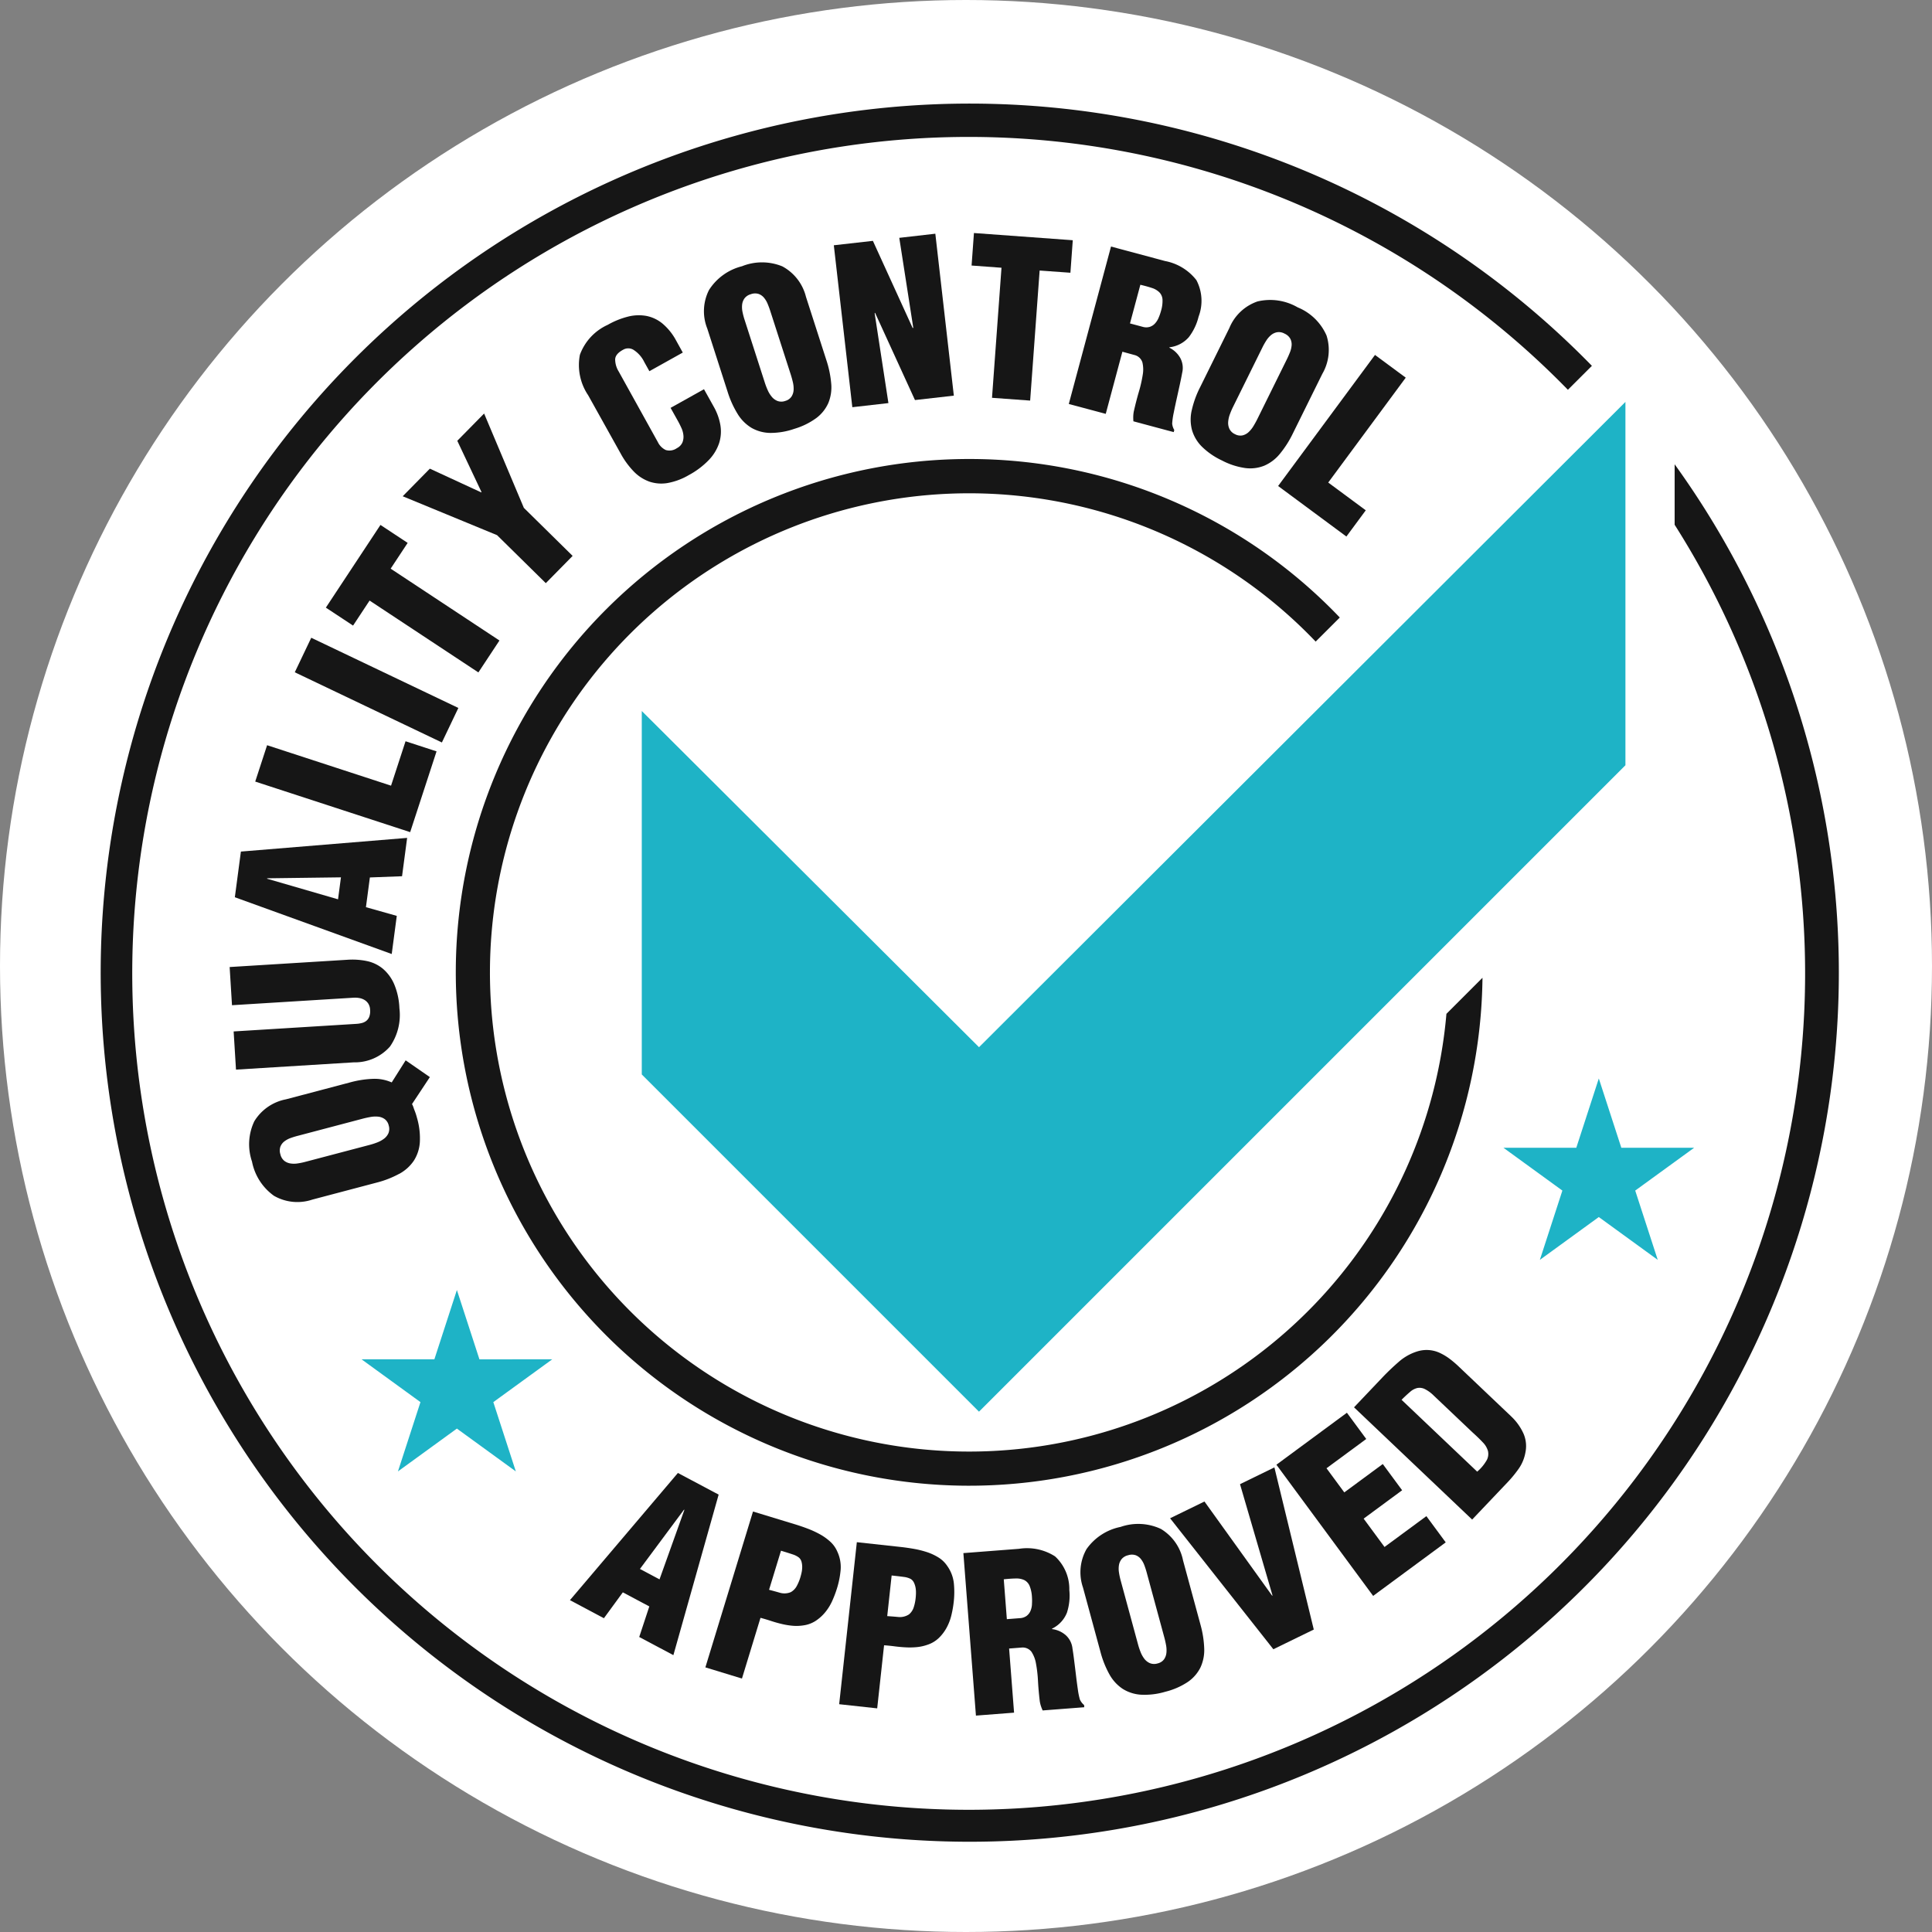
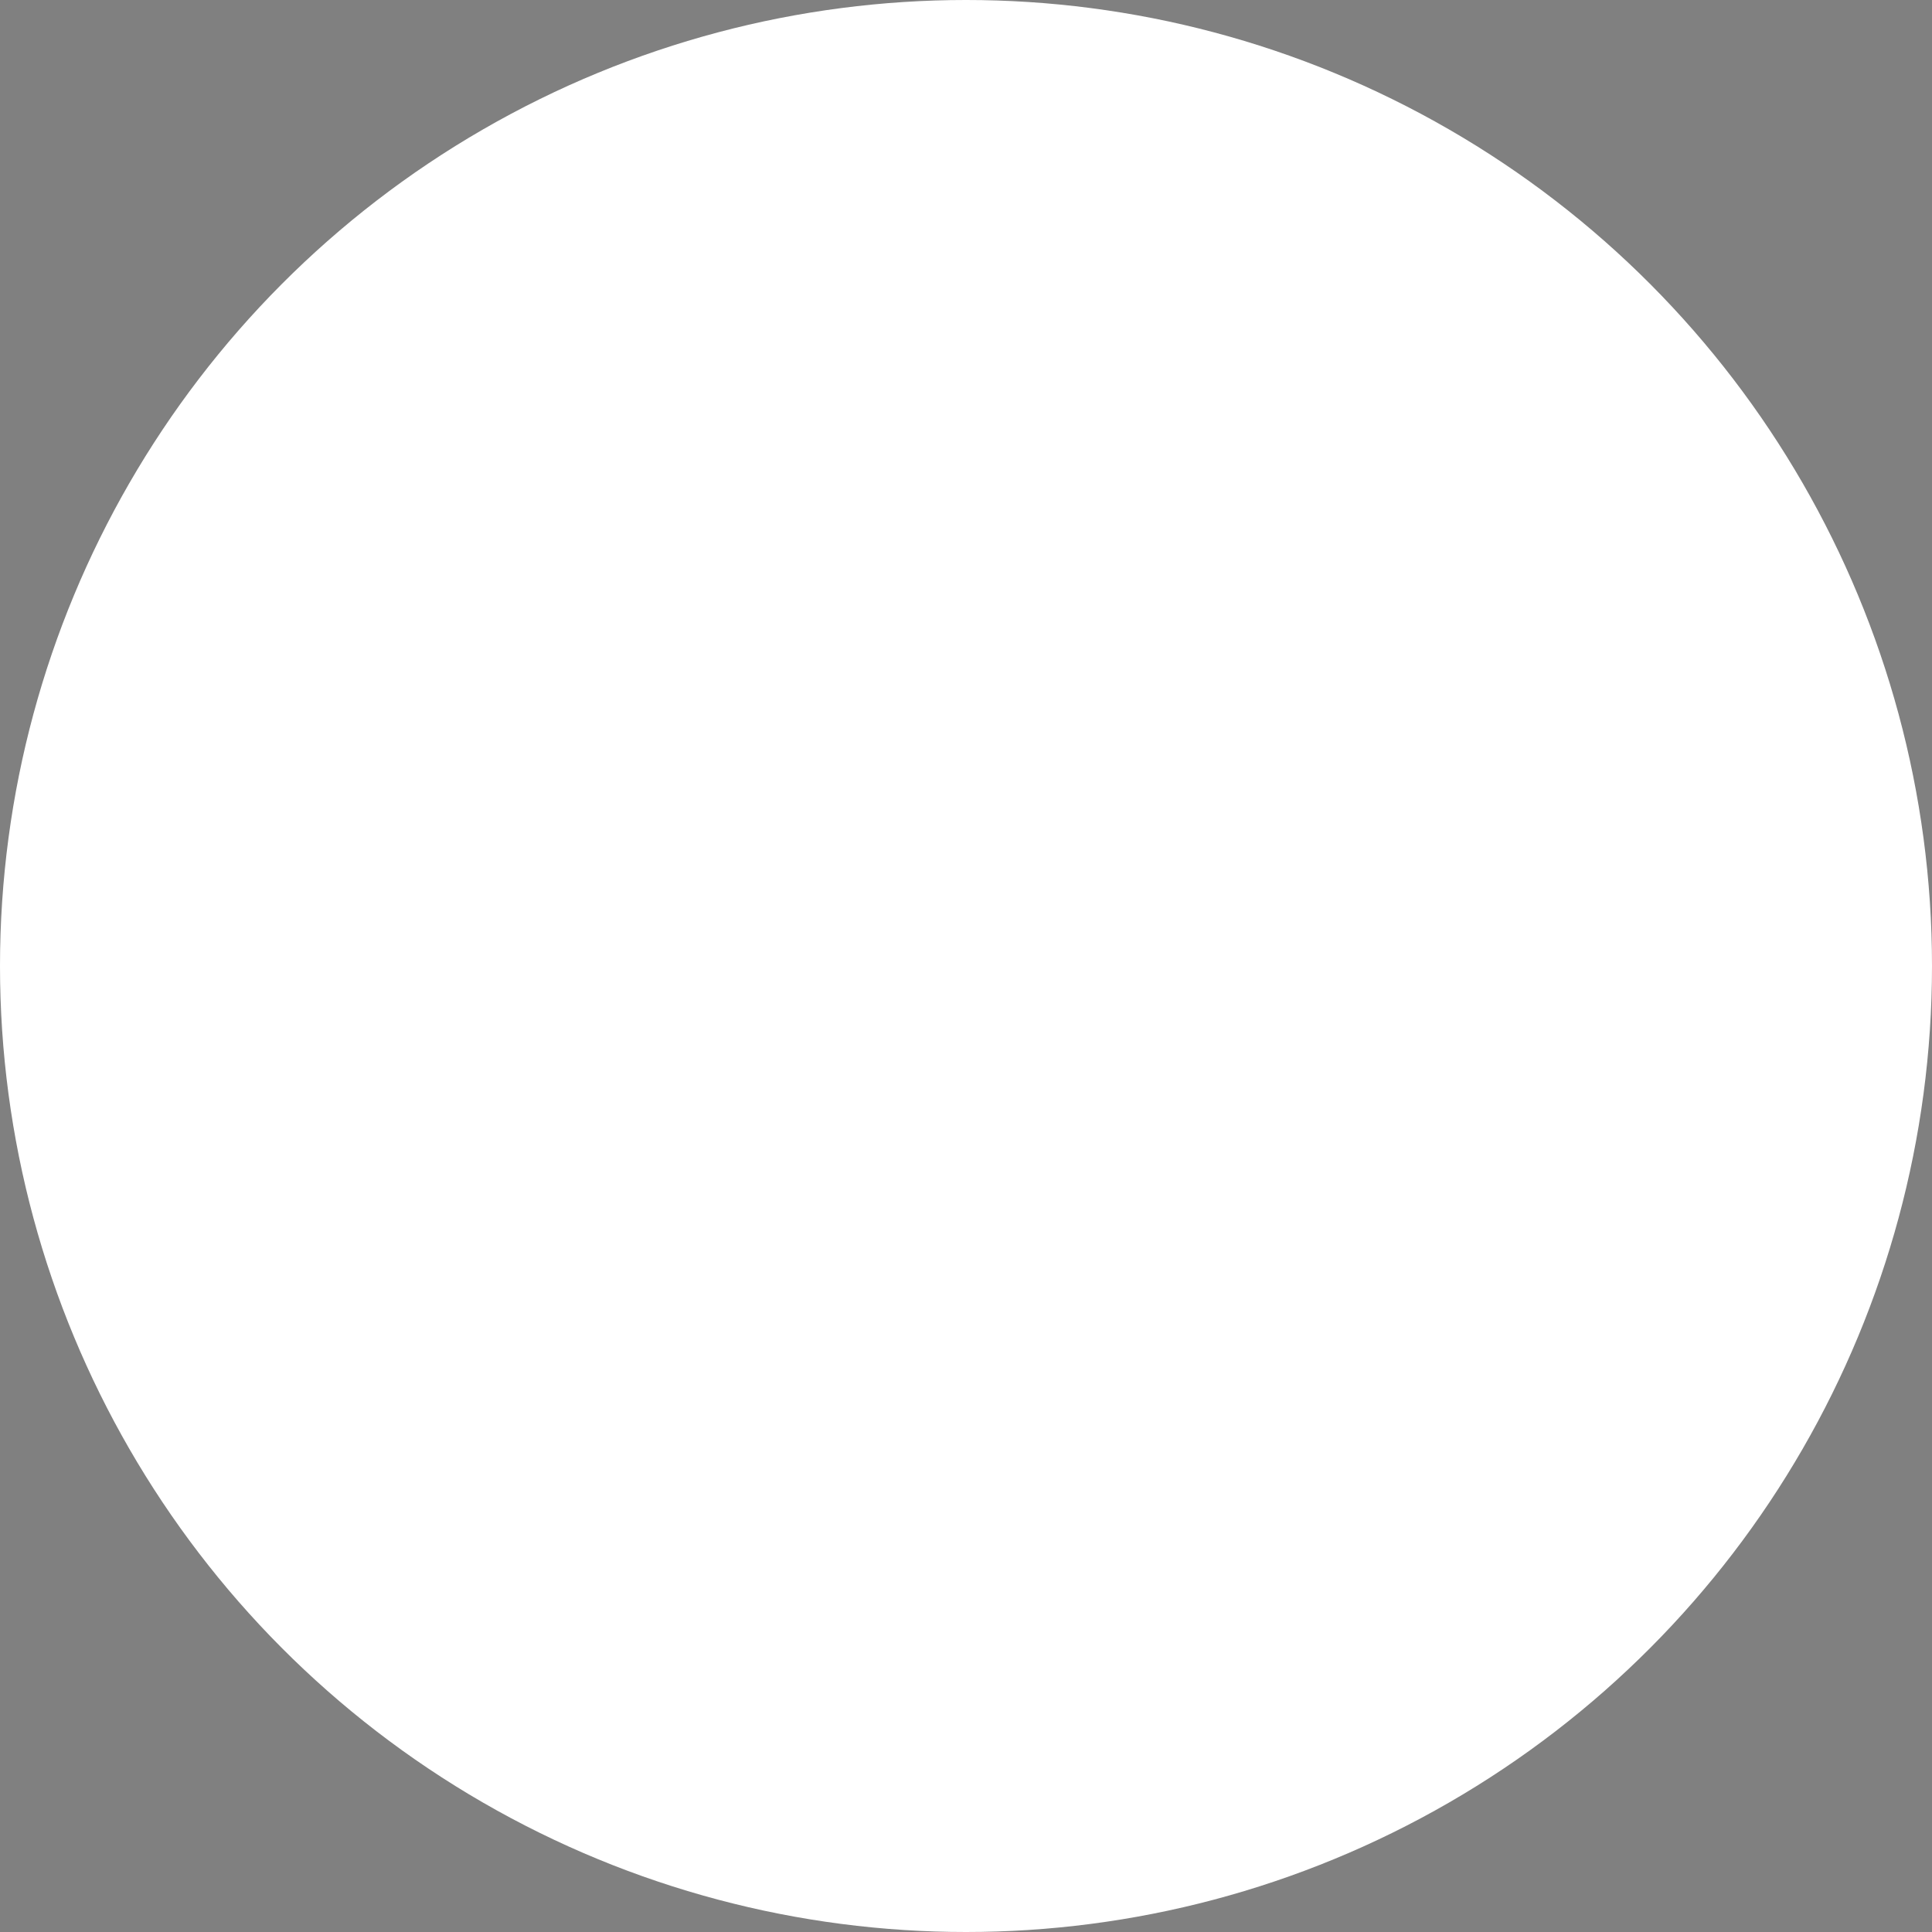
<svg xmlns="http://www.w3.org/2000/svg" width="175" height="175" viewBox="0 0 175 175">
  <rect x="0" y="0" width="175" height="175" fill="#808080" stroke="none" />
  <defs>
    <clipPath id="clip-path">
-       <rect id="Rectangle_77" data-name="Rectangle 77" width="158" height="158" transform="translate(0 0)" fill="#fff" />
-     </clipPath>
+       </clipPath>
  </defs>
  <g id="Group_5734" data-name="Group 5734" transform="translate(-416 -5124)">
    <circle id="Ellipse_71" data-name="Ellipse 71" cx="87.5" cy="87.5" r="87.5" transform="translate(416 5124)" fill="#fff" />
    <g id="Group_5175" data-name="Group 5175" transform="translate(425 5133.596)">
      <g id="Group_5174" data-name="Group 5174" transform="translate(0 -0.596)" clip-path="url(#clip-path)">
        <path id="Path_54476" data-name="Path 54476" d="M142.688,32.757v5.478a75.764,75.764,0,1,1-9.668-12.225l2.174-2.17a78.721,78.721,0,1,0,7.494,8.917" transform="translate(0 0.297)" fill="#161616" />
        <path id="Path_54477" data-name="Path 54477" d="M845.462,798.96a46.5,46.5,0,1,0,46.5,46.991l-3.266,3.266A43.4,43.4,0,1,1,876.852,815.5l2.185-2.181a46.376,46.376,0,0,0-33.575-14.359" transform="translate(-766.679 -766.384)" fill="#161616" />
        <path id="Path_54478" data-name="Path 54478" d="M1064.9,3072.3l-9.779,11.521,3.077,1.636,1.713-2.344,2.4,1.275-.914,2.769,3.094,1.645,4.1-14.542Zm-1.665,9.637-1.773-.943,3.99-5.369.035.019Z" transform="translate(-1012.496 -2947.879)" fill="#161616" />
        <path id="Path_54479" data-name="Path 54479" d="M1370.627,3162.3a2.587,2.587,0,0,0-.645-.887,4.836,4.836,0,0,0-.948-.67,8.632,8.632,0,0,0-1.074-.493c-.368-.14-.71-.258-1.024-.354l-3.934-1.2-4.314,14.119,3.313,1.012,1.679-5.5q.477.125.953.282t.957.271a6.768,6.768,0,0,0,.969.162,4.008,4.008,0,0,0,.987-.028,2.707,2.707,0,0,0,1.135-.415,3.888,3.888,0,0,0,.867-.784,4.6,4.6,0,0,0,.634-1.031,9.889,9.889,0,0,0,.429-1.135,8,8,0,0,0,.331-1.69,3.319,3.319,0,0,0-.316-1.66m-3.225,1.937c-.038.167-.078.319-.12.457a4.155,4.155,0,0,1-.309.74,1.394,1.394,0,0,1-.543.565,1.491,1.491,0,0,1-.995.056q-.5-.143-.978-.268l1.081-3.539.358.109q.394.121.721.231a1.806,1.806,0,0,1,.542.279.771.771,0,0,1,.241.392,1.8,1.8,0,0,1,.059.481,2.458,2.458,0,0,1-.059.5" transform="translate(-1303.795 -3030.784)" fill="#161616" />
        <path id="Path_54480" data-name="Path 54480" d="M1668.386,3229.583a2.6,2.6,0,0,0-.8-.751,4.841,4.841,0,0,0-1.056-.481,8.838,8.838,0,0,0-1.147-.283q-.582-.1-1.073-.157l-4.089-.446-1.6,14.676,3.444.376.623-5.714q.492.034.989.1c.332.043.663.072.99.088a6.839,6.839,0,0,0,.983-.021,4.043,4.043,0,0,0,.964-.212,2.7,2.7,0,0,0,1.037-.619,3.878,3.878,0,0,0,.706-.934,4.622,4.622,0,0,0,.43-1.131,9.784,9.784,0,0,0,.21-1.195,8.036,8.036,0,0,0,.009-1.722,3.316,3.316,0,0,0-.62-1.573m-2.808,2.505c-.006.171-.016.328-.033.471a4.055,4.055,0,0,1-.165.784,1.384,1.384,0,0,1-.428.656,1.491,1.491,0,0,1-.966.241q-.521-.047-1.012-.081l.4-3.679.372.041q.41.045.752.092a1.818,1.818,0,0,1,.586.173.775.775,0,0,1,.309.34,1.79,1.79,0,0,1,.148.462,2.465,2.465,0,0,1,.035.5" transform="translate(-1591.609 -3096.774)" fill="#161616" />
-         <path id="Path_54481" data-name="Path 54481" d="M1947.7,3255.4a6.606,6.606,0,0,1-.192-.953q-.087-.6-.167-1.271t-.161-1.31q-.079-.646-.154-1.094a1.89,1.89,0,0,0-.607-1.217,2.293,2.293,0,0,0-1.247-.555l0-.039a2.722,2.722,0,0,0,1.35-1.447,4.992,4.992,0,0,0,.217-2.051,4.024,4.024,0,0,0-1.292-3.049,4.7,4.7,0,0,0-3.261-.687l-5.043.39,1.137,14.719,3.454-.267-.449-5.809,1.138-.088a1,1,0,0,1,.889.386,2.789,2.789,0,0,1,.409,1.074,11.846,11.846,0,0,1,.179,1.555q.047.875.163,1.854a2.98,2.98,0,0,0,.1.416,4.02,4.02,0,0,0,.16.412l3.769-.291-.015-.2a1.364,1.364,0,0,1-.373-.484m-4.348-8.627a1.793,1.793,0,0,1-.141.6,1.11,1.11,0,0,1-.351.442,1.13,1.13,0,0,1-.606.2l-1.178.092-.279-3.611q.627-.068,1.09-.074a1.666,1.666,0,0,1,.772.147,1.036,1.036,0,0,1,.474.516,3.072,3.072,0,0,1,.216,1.01,4.688,4.688,0,0,1,0,.672" transform="translate(-1858.88 -3110.437)" fill="#161616" />
+         <path id="Path_54481" data-name="Path 54481" d="M1947.7,3255.4a6.606,6.606,0,0,1-.192-.953q-.087-.6-.167-1.271t-.161-1.31q-.079-.646-.154-1.094a1.89,1.89,0,0,0-.607-1.217,2.293,2.293,0,0,0-1.247-.555l0-.039a2.722,2.722,0,0,0,1.35-1.447,4.992,4.992,0,0,0,.217-2.051,4.024,4.024,0,0,0-1.292-3.049,4.7,4.7,0,0,0-3.261-.687l-5.043.39,1.137,14.719,3.454-.267-.449-5.809,1.138-.088a1,1,0,0,1,.889.386,2.789,2.789,0,0,1,.409,1.074,11.846,11.846,0,0,1,.179,1.555q.047.875.163,1.854a2.98,2.98,0,0,0,.1.416,4.02,4.02,0,0,0,.16.412l3.769-.291-.015-.2a1.364,1.364,0,0,1-.373-.484m-4.348-8.627l-1.178.092-.279-3.611q.627-.068,1.09-.074a1.666,1.666,0,0,1,.772.147,1.036,1.036,0,0,1,.474.516,3.072,3.072,0,0,1,.216,1.01,4.688,4.688,0,0,1,0,.672" transform="translate(-1858.88 -3110.437)" fill="#161616" />
        <path id="Path_54482" data-name="Path 54482" d="M2210.738,3195.859l-1.573-5.794a4.307,4.307,0,0,0-2.008-2.851,4.858,4.858,0,0,0-3.649-.182,4.966,4.966,0,0,0-3.085,2.01,4.25,4.25,0,0,0-.32,3.482l1.573,5.794a8.82,8.82,0,0,0,.812,2.054,3.75,3.75,0,0,0,1.194,1.318,3.521,3.521,0,0,0,1.656.54,6.546,6.546,0,0,0,2.222-.267,6.454,6.454,0,0,0,2.042-.891,3.439,3.439,0,0,0,1.137-1.3,3.728,3.728,0,0,0,.344-1.736,9.183,9.183,0,0,0-.347-2.18m-3.076,2.569a1.242,1.242,0,0,1-.214.6,1,1,0,0,1-.583.372,1.032,1.032,0,0,1-.7-.024,1.273,1.273,0,0,1-.507-.4,2.518,2.518,0,0,1-.342-.621,6.177,6.177,0,0,1-.219-.655l-1.589-5.851a6.253,6.253,0,0,1-.142-.676,2.117,2.117,0,0,1-.006-.661,1.188,1.188,0,0,1,.238-.554,1.063,1.063,0,0,1,.587-.354,1.1,1.1,0,0,1,.705,0,1.125,1.125,0,0,1,.475.36,2.11,2.11,0,0,1,.311.578q.122.334.208.657l1.589,5.851q.083.3.152.673a2.508,2.508,0,0,1,.039.7" transform="translate(-2111.006 -3057.725)" fill="#161616" />
-         <path id="Path_54483" data-name="Path 54483" d="M2406.886,3061.3l2.945,10.084-.035.017-6.13-8.531-3.114,1.518,9.354,11.864,3.662-1.785L2410,3059.781Z" transform="translate(-2303.566 -2935.864)" fill="#161616" />
-         <path id="Path_54484" data-name="Path 54484" d="M2648.651,2949.431l-1.892-2.567,3.486-2.57-1.752-2.377-3.486,2.57-1.612-2.186,3.6-2.652-1.752-2.377-6.385,4.708,8.761,11.882,6.575-4.848-1.752-2.376Z" transform="translate(-2532.241 -2818.306)" fill="#161616" />
        <path id="Path_54485" data-name="Path 54485" d="M2827.062,2802.548l-4.752-4.515a9.4,9.4,0,0,0-.8-.682,5.019,5.019,0,0,0-.877-.534,2.84,2.84,0,0,0-2.03-.164,4.6,4.6,0,0,0-1.736.971q-.8.7-1.447,1.381l-2.59,2.726,10.7,10.167,3.213-3.382a10.7,10.7,0,0,0,1.013-1.238,3.665,3.665,0,0,0,.6-1.463,2.841,2.841,0,0,0-.162-1.674,4.911,4.911,0,0,0-1.134-1.593m-2.216,3.977a3.843,3.843,0,0,1-.858,1.032l-6.851-6.508q.448-.443.782-.724a1.494,1.494,0,0,1,.652-.344,1.094,1.094,0,0,1,.671.094,3.213,3.213,0,0,1,.823.605l3.5,3.321q.554.5.928.9a1.83,1.83,0,0,1,.472.788,1.2,1.2,0,0,1-.117.839" transform="translate(-2699.183 -2683.256)" fill="#161616" />
-         <path id="Path_54486" data-name="Path 54486" d="M349.432,2157.533a3.748,3.748,0,0,0,1.326-1.185,3.518,3.518,0,0,0,.551-1.652,6.576,6.576,0,0,0-.251-2.224c-.033-.127-.069-.247-.105-.359s-.075-.217-.114-.316-.076-.2-.108-.3a1.753,1.753,0,0,0-.129-.292l1.616-2.442-2.192-1.519-1.263,2a3.812,3.812,0,0,0-1.7-.324,9.156,9.156,0,0,0-2.082.325l-5.8,1.532a4.308,4.308,0,0,0-2.865,1.988,4.857,4.857,0,0,0-.208,3.648,4.971,4.971,0,0,0,1.989,3.1,4.252,4.252,0,0,0,3.48.344l5.8-1.532a8.828,8.828,0,0,0,2.06-.8m-8.52-1.081a6.056,6.056,0,0,1-.677.138,2.1,2.1,0,0,1-.661,0,1.2,1.2,0,0,1-.552-.241,1.061,1.061,0,0,1-.349-.59,1.1,1.1,0,0,1,.007-.7,1.128,1.128,0,0,1,.364-.473,2.143,2.143,0,0,1,.581-.306q.335-.119.659-.2l5.862-1.547q.305-.081.674-.147a2.5,2.5,0,0,1,.7-.033,1.227,1.227,0,0,1,.6.219.993.993,0,0,1,.368.585,1.031,1.031,0,0,1-.029.7,1.271,1.271,0,0,1-.406.5,2.526,2.526,0,0,1-.624.338,6.583,6.583,0,0,1-.656.213Z" transform="translate(-322.282 -2060.199)" fill="#161616" />
        <path id="Path_54487" data-name="Path 54487" d="M306.6,1929.177a5.009,5.009,0,0,0,.86-3.484,6.214,6.214,0,0,0-.481-2.189,3.824,3.824,0,0,0-1.022-1.387,3.342,3.342,0,0,0-1.444-.69,6.454,6.454,0,0,0-1.762-.118l-10.668.659.213,3.458,11.022-.681a2.182,2.182,0,0,1,.495.029,1.385,1.385,0,0,1,.474.168,1.054,1.054,0,0,1,.357.343,1.124,1.124,0,0,1,.162.552,1.485,1.485,0,0,1-.07.616.892.892,0,0,1-.263.381,1.047,1.047,0,0,1-.4.2,2.48,2.48,0,0,1-.508.081l-11.12.687.213,3.458,10.669-.659a4.239,4.239,0,0,0,3.274-1.426" transform="translate(-280.282 -1843.374)" fill="#161616" />
        <path id="Path_54488" data-name="Path 54488" d="M318.42,1655.491l-2.794-.788.357-2.693,2.914-.11.461-3.473-15.058,1.239-.548,4.137,14.21,5.142Zm-5.321-1.5-6.425-1.865.005-.039,6.684-.086Z" transform="translate(-291.48 -1581.531)" fill="#161616" />
        <path id="Path_54489" data-name="Path 54489" d="M365.878,1432.678l-2.808-.916-1.313,4.023-11.227-3.665-1.076,3.294,14.035,4.58Z" transform="translate(-335.336 -1373.619)" fill="#161616" />
        <path id="Path_54490" data-name="Path 54490" d="M452.97,1206.065l-13.325-6.358-1.491,3.127,13.324,6.358Z" transform="translate(-420.452 -1150.939)" fill="#161616" />
        <path id="Path_54491" data-name="Path 54491" d="M511.758,953.641l9.855,6.509,1.909-2.891-9.855-6.508,1.54-2.333-2.464-1.627-4.946,7.49,2.465,1.627Z" transform="translate(-487.281 -908.242)" fill="#161616" />
        <path id="Path_54492" data-name="Path 54492" d="M692.979,712.358l2.43-2.469-4.418-4.35-3.6-8.546-2.43,2.469,2.194,4.646-.027.028-4.652-2.149-2.459,2.5,8.547,3.524Z" transform="translate(-652.54 -668.536)" fill="#161616" />
        <path id="Path_54493" data-name="Path 54493" d="M1078.16,488.9a7.432,7.432,0,0,0,1.189,1.625,3.7,3.7,0,0,0,1.4.91,3.375,3.375,0,0,0,1.641.133,5.825,5.825,0,0,0,1.932-.718,7.31,7.31,0,0,0,1.832-1.383,4.061,4.061,0,0,0,.926-1.531,3.489,3.489,0,0,0,.107-1.626,5.142,5.142,0,0,0-.6-1.66l-.882-1.581-3.026,1.688.653,1.169q.164.292.319.633a2.1,2.1,0,0,1,.189.683,1.353,1.353,0,0,1-.089.647,1.065,1.065,0,0,1-.5.517,1.17,1.17,0,0,1-1.011.169,1.523,1.523,0,0,1-.715-.716l-3.541-6.387a2.1,2.1,0,0,1-.325-1.126q.03-.49.746-.867a.915.915,0,0,1,.931.032,2.713,2.713,0,0,1,.962,1.1l.46.825,3.025-1.688-.6-1.083a5.243,5.243,0,0,0-1.229-1.535,3.282,3.282,0,0,0-1.464-.7,3.941,3.941,0,0,0-1.666.062,7.346,7.346,0,0,0-1.848.749,4.769,4.769,0,0,0-2.512,2.709,4.89,4.89,0,0,0,.748,3.663Z" transform="translate(-1030.937 -456.813)" fill="#161616" />
        <path id="Path_54494" data-name="Path 54494" d="M1357.773,369.907a8.823,8.823,0,0,0,.908,2.013,3.74,3.74,0,0,0,1.253,1.261,3.5,3.5,0,0,0,1.68.462,6.547,6.547,0,0,0,2.208-.37,6.467,6.467,0,0,0,2-.985,3.445,3.445,0,0,0,1.075-1.349,3.731,3.731,0,0,0,.264-1.75,9.228,9.228,0,0,0-.448-2.162l-1.841-5.715a4.31,4.31,0,0,0-2.138-2.754,4.862,4.862,0,0,0-3.655-.012,4.965,4.965,0,0,0-2.988,2.152,4.246,4.246,0,0,0-.157,3.494Zm1.318-7.88a1.2,1.2,0,0,1,.211-.565,1.067,1.067,0,0,1,.571-.38,1.1,1.1,0,0,1,.7-.03,1.126,1.126,0,0,1,.492.338,2.12,2.12,0,0,1,.337.564q.137.329.239.647l1.86,5.77c.064.2.125.422.183.665a2.539,2.539,0,0,1,.071.7,1.231,1.231,0,0,1-.187.608.99.99,0,0,1-.564.4,1.03,1.03,0,0,1-.7.009,1.273,1.273,0,0,1-.525-.379,2.51,2.51,0,0,1-.37-.6,6.472,6.472,0,0,1-.249-.643l-1.859-5.771a6.214,6.214,0,0,1-.174-.668,2.146,2.146,0,0,1-.037-.66" transform="translate(-1300.869 -343.43)" fill="#161616" />
        <path id="Path_54495" data-name="Path 54495" d="M1651.692,309.13l-1.248-8.139.035-.044,3.618,7.908,3.52-.4-1.676-14.668-3.266.374,1.269,8.156-.059.007-3.6-7.89-3.539.4,1.676,14.668Z" transform="translate(-1580.219 -281.618)" fill="#161616" />
-         <path id="Path_54496" data-name="Path 54496" d="M1957.373,307.317l3.455.252.859-11.78,2.788.2.214-2.945-8.952-.653-.214,2.945,2.709.2Z" transform="translate(-1876.517 -280.284)" fill="#161616" />
        <path id="Path_54497" data-name="Path 54497" d="M2176.814,337.74l1.508-5.628,1.1.3a1,1,0,0,1,.71.659,2.771,2.771,0,0,1,.029,1.149,11.72,11.72,0,0,1-.349,1.527q-.246.841-.462,1.8a2.89,2.89,0,0,0-.044.426,3.9,3.9,0,0,0,.014.442l3.65.979.052-.19a1.389,1.389,0,0,1-.191-.581,6.656,6.656,0,0,1,.136-.962q.12-.6.265-1.254t.284-1.29q.139-.634.219-1.083a1.892,1.892,0,0,0-.168-1.349,2.293,2.293,0,0,0-.991-.938l.01-.038a2.727,2.727,0,0,0,1.753-.916,5,5,0,0,0,.886-1.862,4.027,4.027,0,0,0-.2-3.305,4.706,4.706,0,0,0-2.847-1.731l-4.887-1.31-3.824,14.26Zm3.135-11.693q.613.144,1.053.292a1.664,1.664,0,0,1,.677.4,1.027,1.027,0,0,1,.276.644,3.071,3.071,0,0,1-.133,1.024,4.6,4.6,0,0,1-.221.634,1.794,1.794,0,0,1-.334.522,1.1,1.1,0,0,1-.477.3,1.125,1.125,0,0,1-.639-.009l-1.141-.305Z" transform="translate(-2085.656 -309.253)" fill="#161616" />
        <path id="Path_54498" data-name="Path 54498" d="M2446.789,452.016a3.723,3.723,0,0,0,.021,1.778,3.5,3.5,0,0,0,.883,1.5,6.551,6.551,0,0,0,1.841,1.272,6.46,6.46,0,0,0,2.121.685,3.428,3.428,0,0,0,1.71-.219,3.73,3.73,0,0,0,1.409-1.072,9.2,9.2,0,0,0,1.184-1.863l2.66-5.382a4.307,4.307,0,0,0,.383-3.466,4.853,4.853,0,0,0-2.613-2.554,4.967,4.967,0,0,0-3.642-.537,4.252,4.252,0,0,0-2.546,2.4l-2.659,5.382a8.821,8.821,0,0,0-.751,2.077m3.3,1.05a2.5,2.5,0,0,1,.155-.692,6.579,6.579,0,0,1,.27-.635l2.686-5.436a6.03,6.03,0,0,1,.34-.6,2.138,2.138,0,0,1,.434-.5,1.194,1.194,0,0,1,.544-.257,1.057,1.057,0,0,1,.674.124,1.1,1.1,0,0,1,.526.468,1.116,1.116,0,0,1,.118.585,2.136,2.136,0,0,1-.151.639q-.131.331-.279.631l-2.685,5.436q-.14.282-.332.6a2.51,2.51,0,0,1-.438.552,1.226,1.226,0,0,1-.558.307,1,1,0,0,1-.683-.107,1.028,1.028,0,0,1-.508-.482,1.282,1.282,0,0,1-.113-.637" transform="translate(-2347.842 -423.853)" fill="#161616" />
        <path id="Path_54499" data-name="Path 54499" d="M2648.851,582.13l1.755-2.375-3.4-2.515,7.021-9.5-2.786-2.059-8.775,11.872Z" transform="translate(-2535.895 -542.531)" fill="#161616" />
        <path id="Path_54500" data-name="Path 54500" d="M1216.107,707.856v24.027l12.375,12.375,18.17,18.17,4.187-4.186,54.367-54.365V670.965l-58.552,58.451-29.239-29.152-1.308-1.3Z" transform="translate(-1166.975 -643.56)" fill="#1eb3c6" />
        <path id="Path_54501" data-name="Path 54501" d="M3158.611,2194.077l-2.039-6.276-2.039,6.276h-6.6l5.339,3.879-2.039,6.276,5.338-3.879,5.339,3.879-2.04-6.276,5.339-3.879Z" transform="translate(-3020.752 -2099.114)" fill="#1eb3c6" />
        <path id="Path_54502" data-name="Path 54502" d="M598.543,2668.481,596.5,2662.2l-2.039,6.276h-6.6l5.339,3.879-2.039,6.276,5.339-3.879,5.339,3.879-2.039-6.276,5.339-3.879Z" transform="translate(-564.115 -2554.351)" fill="#1eb3c6" />
      </g>
    </g>
  </g>
</svg>